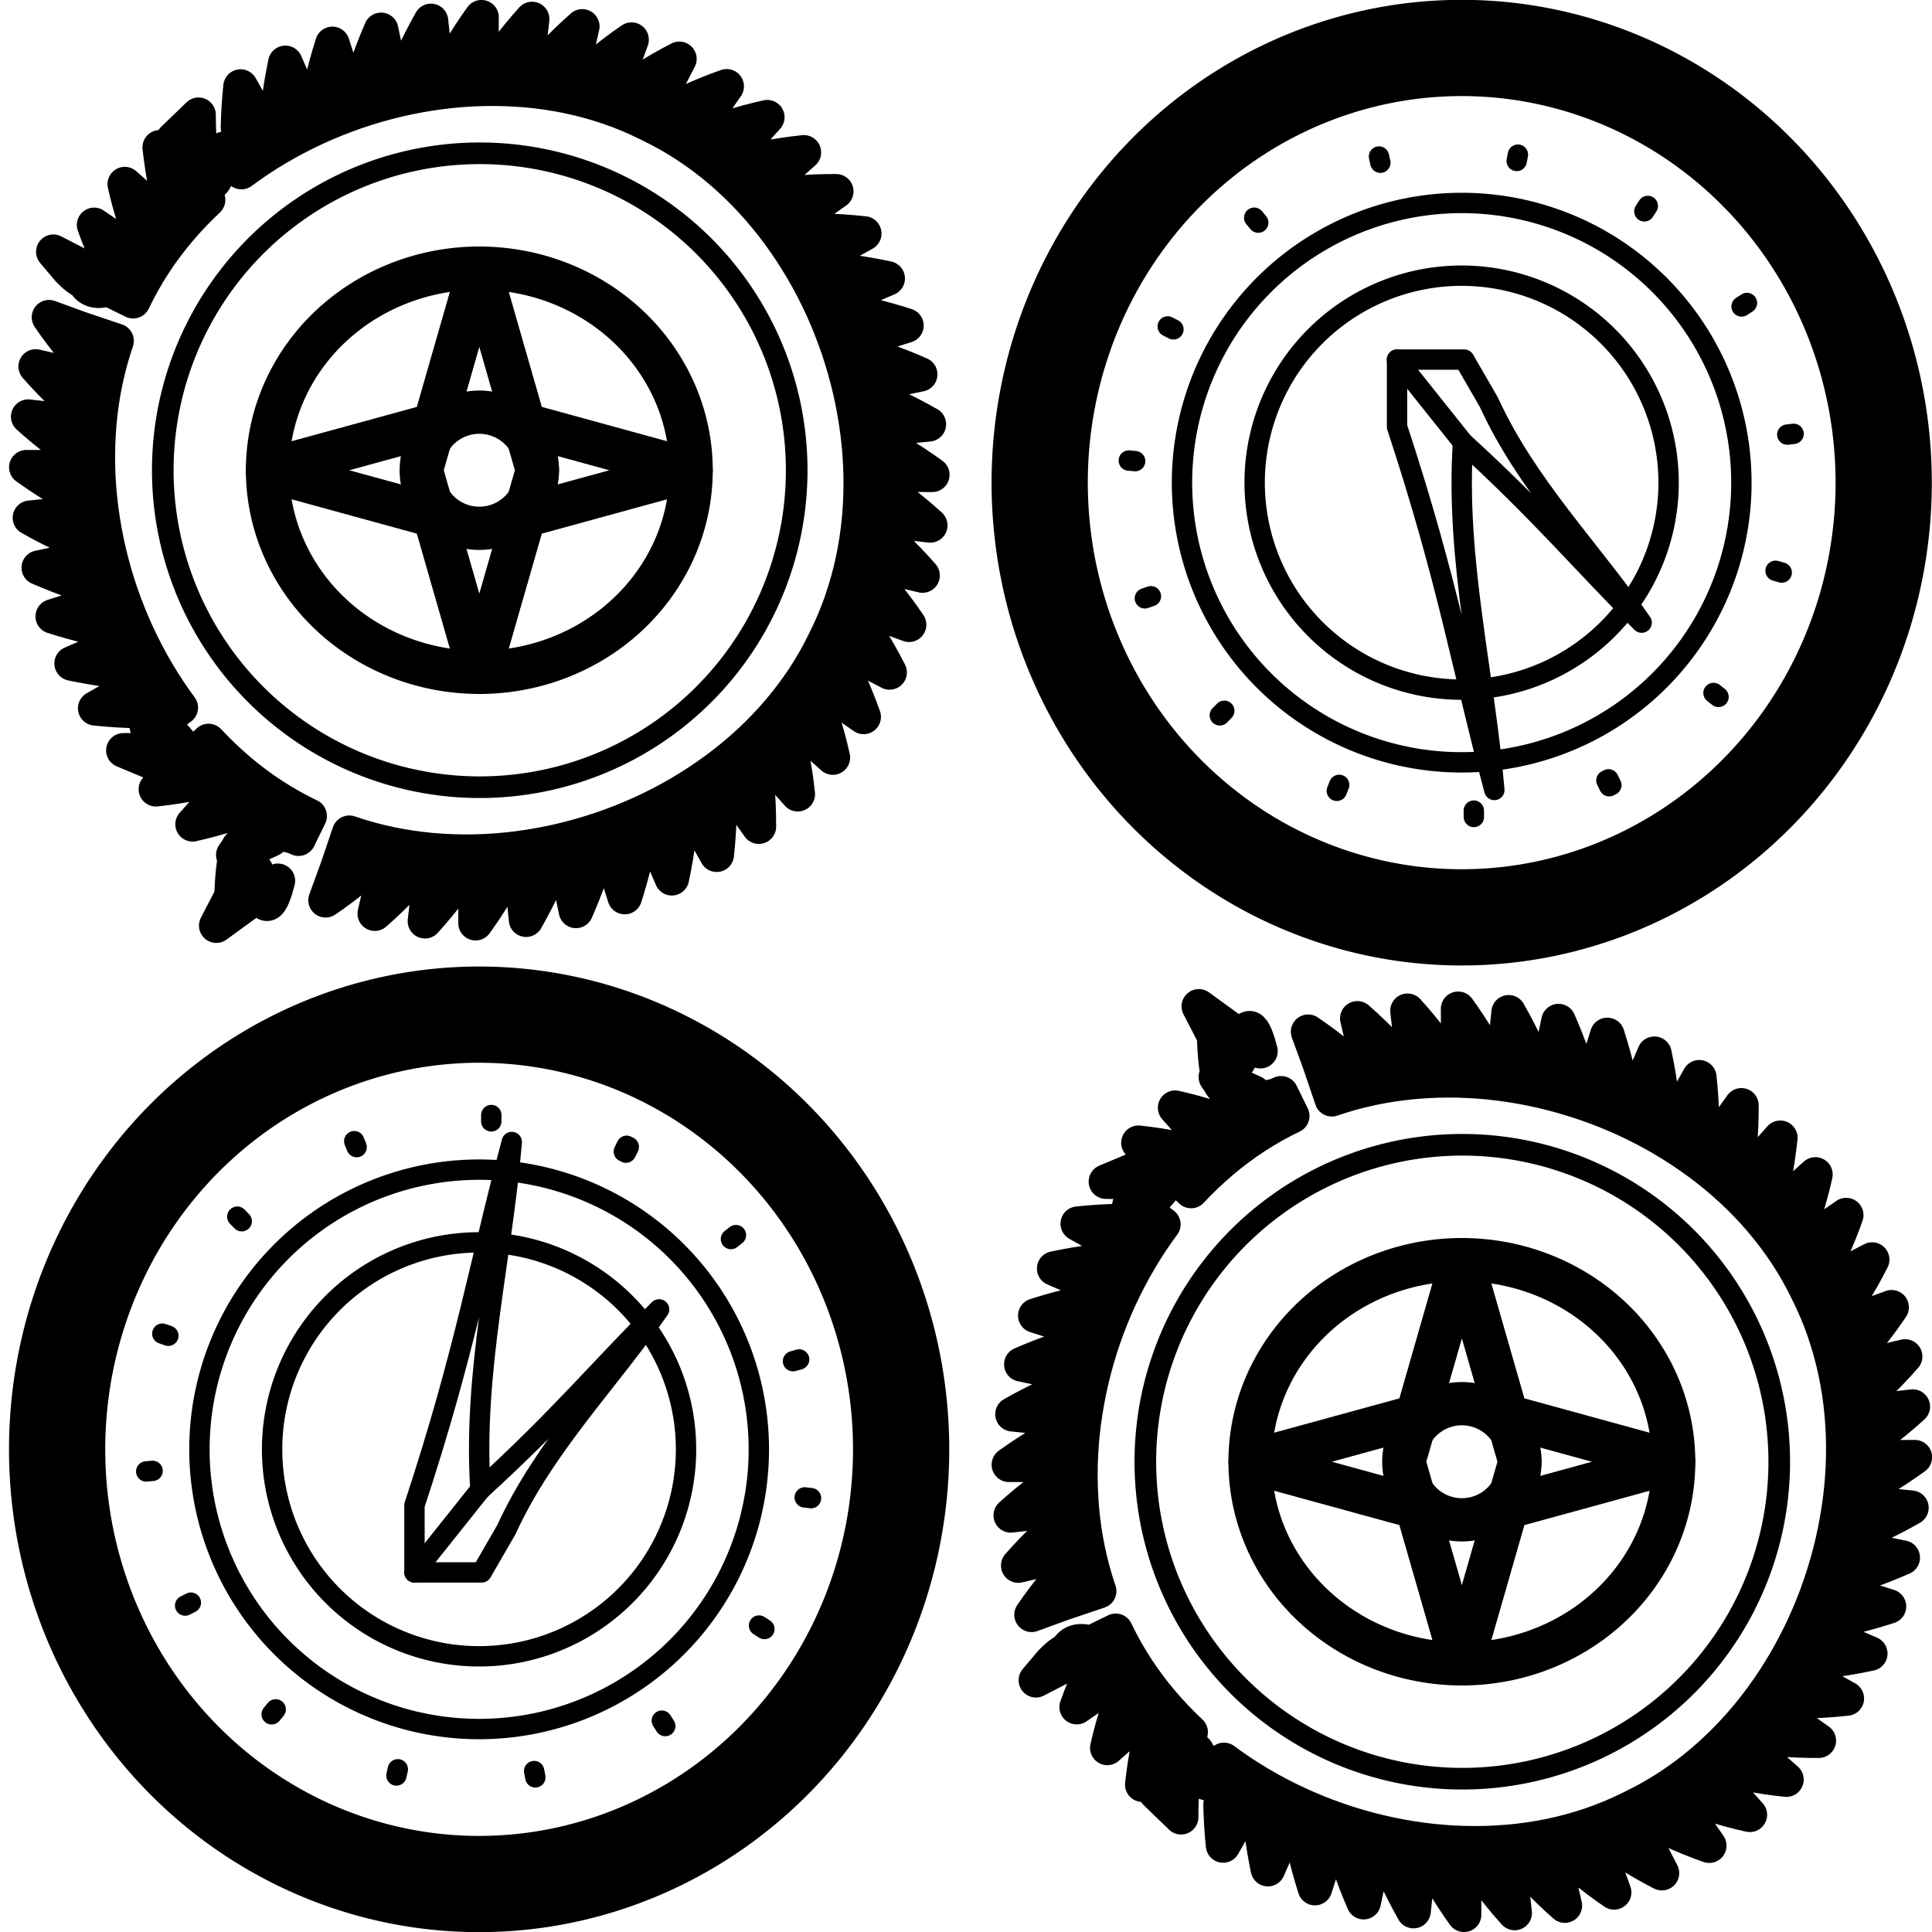
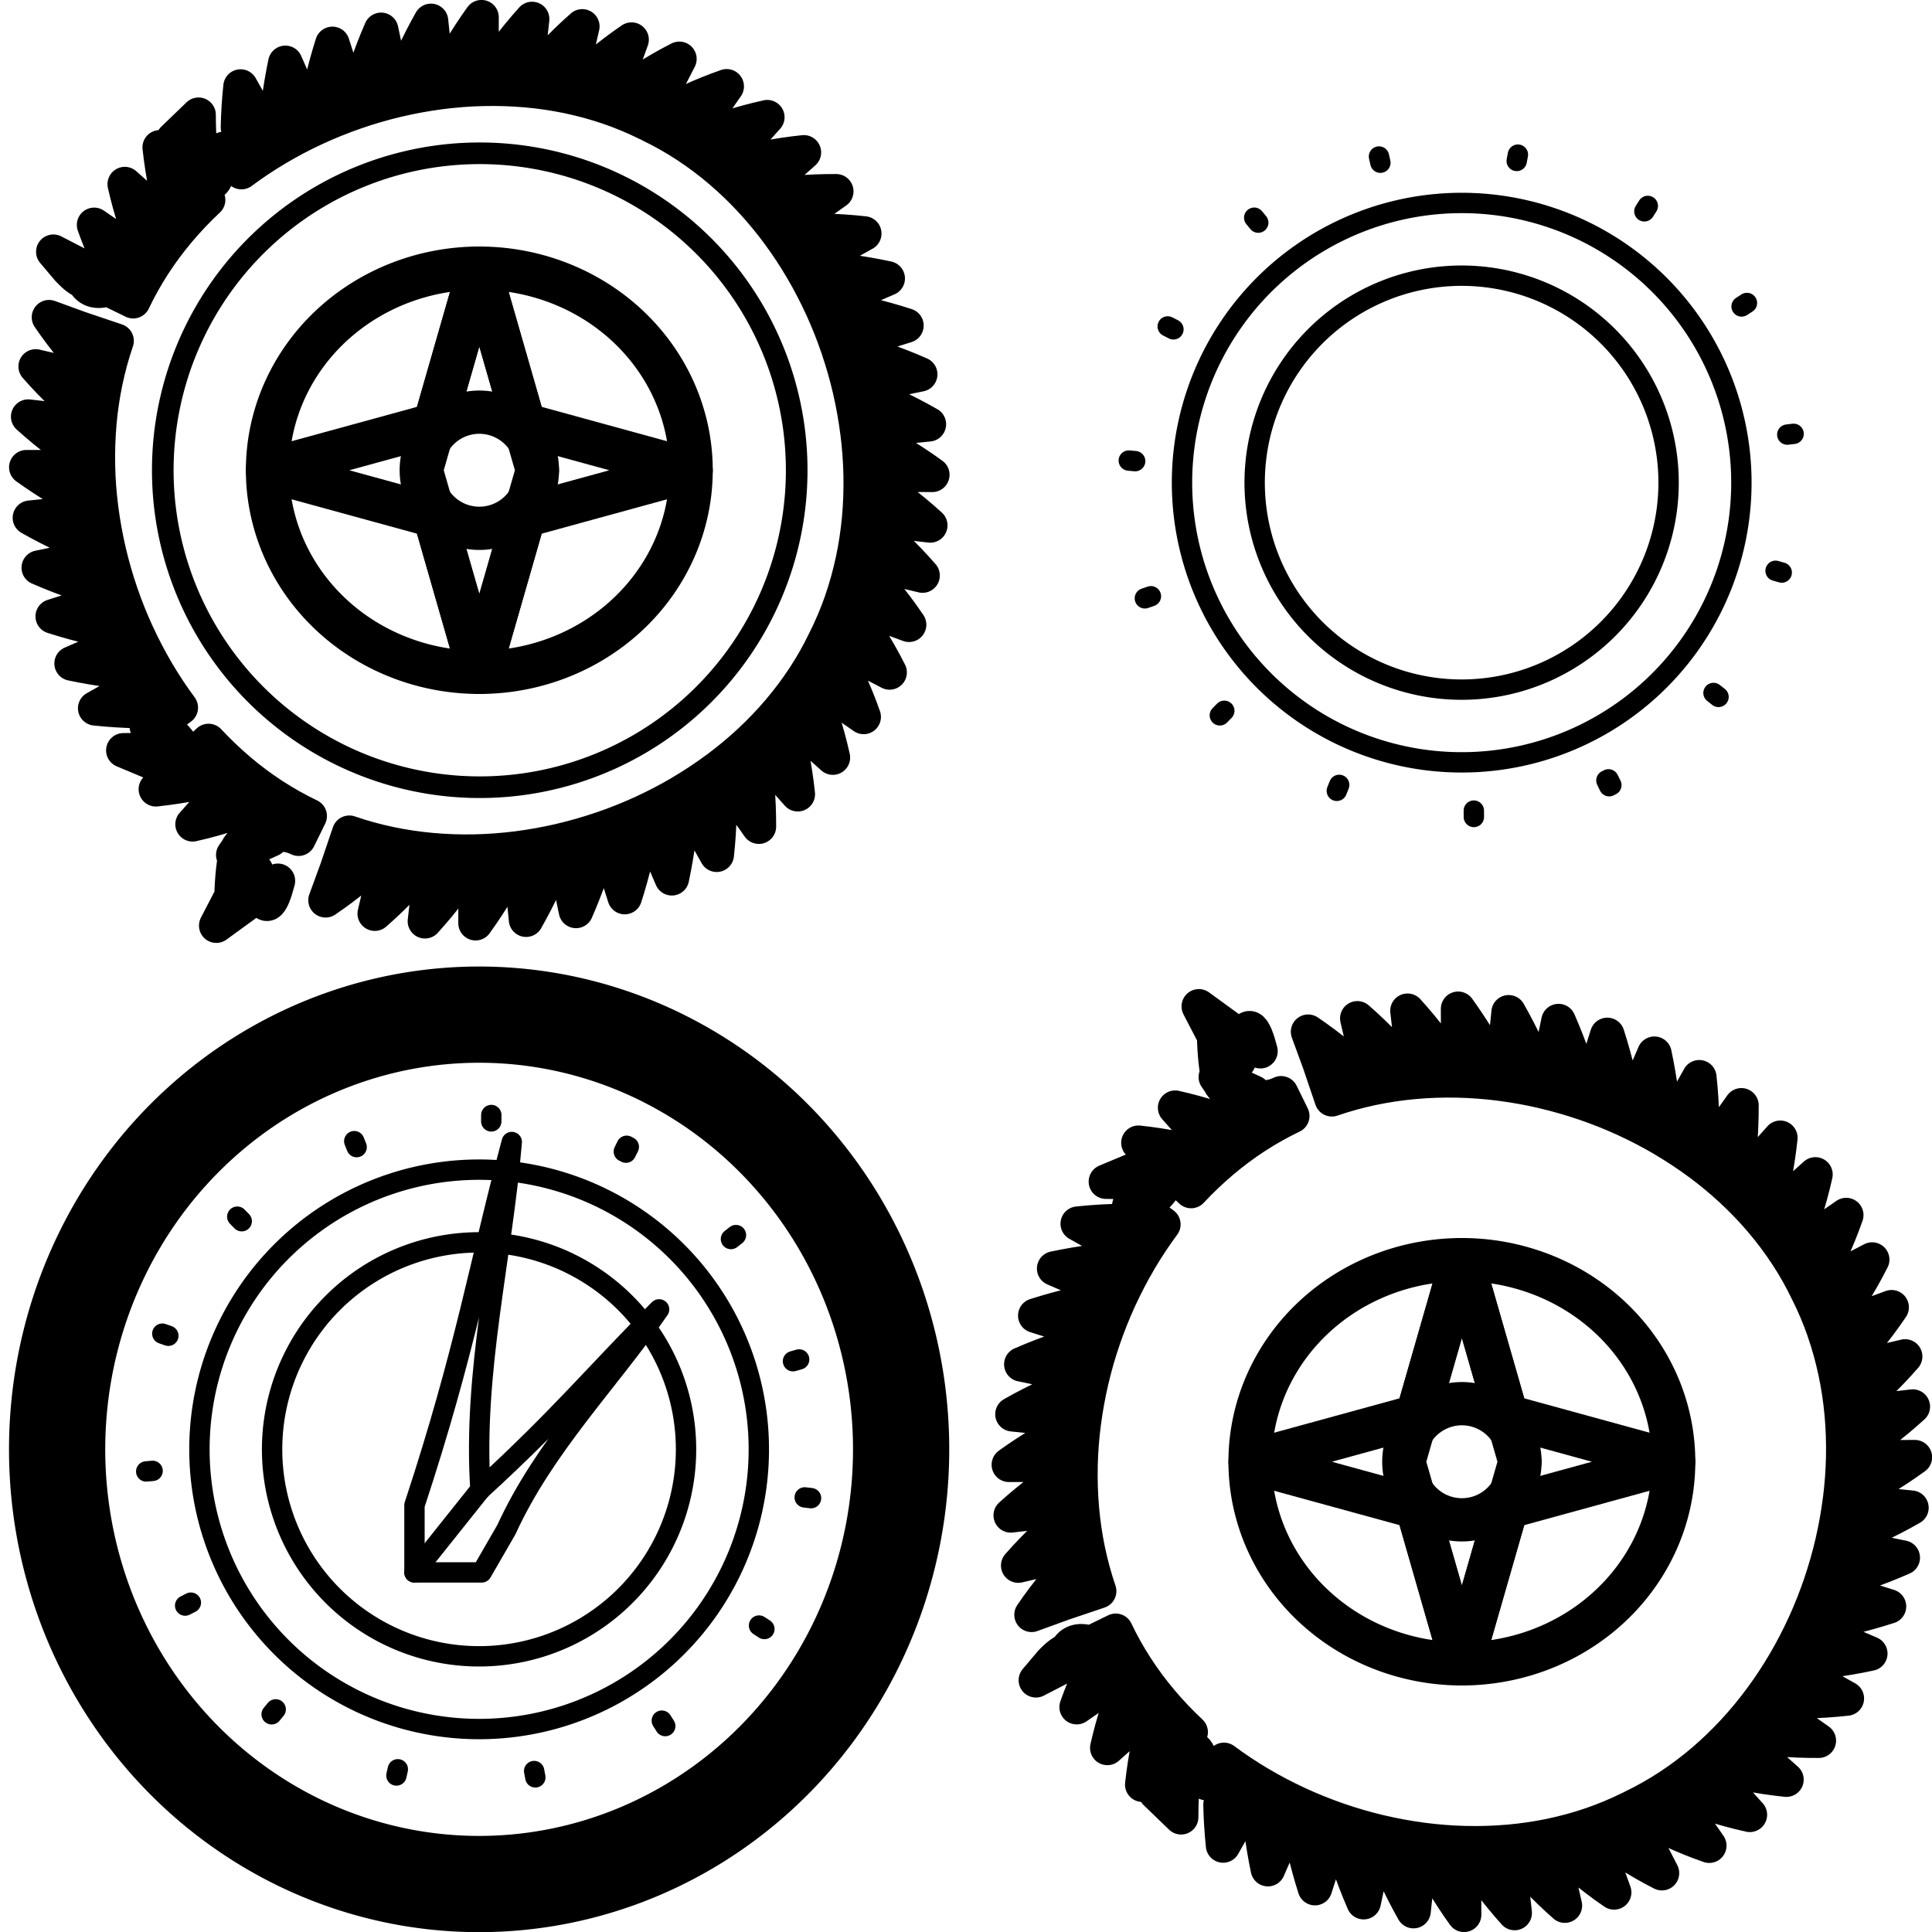
<svg xmlns="http://www.w3.org/2000/svg" version="1.1" viewBox="0 0 210 210" height="250" width="250">
  <g transform="matrix(1.777 0 0 1.777 -12.06 -11.131)" style="fill:none;stroke:#000">
    <path d="m51.235 11.547c-.796.277-1.569.59-2.315.938-.063.109-.169.19-.309.24-.002.001-.004.002-.006.002-.352.123-.876.039-1.362-.199l-.684 1.381c.769.37 1.51.791 2.221 1.257l1.299-1.962c.384-.553.77-1.106 1.156-1.658zm2.484 1.888c-.821.181-1.623.397-2.402.649-.075.099-.19.167-.334.199-.002 0-.004.001-.007.001-.362.078-.869-.071-1.317-.368l-.846 1.272c.71.467 1.39.979 2.038 1.532l1.522-1.785c.447-.501.895-1.002 1.344-1.501zm2.237 2.151c-.836.087-1.657.21-2.46.369-.087.09-.208.143-.355.158-.002 0-.004 0-.007.001-.369.034-.853-.174-1.261-.523l-.99 1.157c.647.553 1.263 1.147 1.845 1.775l1.719-1.599c.502-.447 1.005-.892 1.509-1.337zm1.98 2.382c-.842-.004-1.673.028-2.49.096-.096.08-.224.119-.371.117-.002-5.4e-5-.004-0-.007-0-.371-.008-.83-.27-1.195-.665l-1.118 1.036c.581.629 1.128 1.293 1.641 1.986l1.889-1.403c.55-.39 1.1-.778 1.651-1.166zm1.713 2.581c-.839-.092-1.671-.148-2.492-.169-.105.069-.236.095-.383.077-.002-3e-4-.004-6e-4-.007-9e-4-.369-.048-.798-.36-1.119-.794l-1.228.909c.511.694.987 1.417 1.425 2.165l2.033-1.199c.59-.33 1.18-.66 1.771-.988zm1.434 2.747c-.826-.178-1.649-.319-2.466-.426-.112.058-.245.07-.39.037-.002-.001-.004-.001-.007-.002-.363-.087-.758-.443-1.033-.91l-1.321.776c.438.749.838 1.521 1.2 2.313l2.15-.986c.622-.268 1.244-.536 1.867-.802zm1.144 2.882c-.804-.261-1.609-.485-2.412-.675-.117.046-.251.045-.392-.003-.002-.001-.004-.002-.006-.002-.353-.123-.711-.519-.936-1.014l-1.397.638c.36.792.682 1.604.963 2.429l2.241-.763c.646-.204 1.293-.407 1.94-.61zm.843 2.983c-.772-.341-1.55-.646-2.329-.915-.121.034-.254.019-.39-.043-.002-.001-.004-.002-.006-.003-.339-.158-.655-.588-.83-1.104l-1.456.493c.28.826.519 1.665.716 2.513l2.305-.532c.663-.138 1.327-.274 1.99-.41zm.531 3.053c-.731-.418-1.472-.801-2.219-1.148-.124.022-.255-.007-.383-.082-.002-.001-.004-.002-.006-.004-.32-.192-.591-.651-.713-1.181l-1.497.343c.195.848.348 1.705.457 2.565l2.342-.291c.672-.069 1.345-.136 2.017-.202zm.209 3.09c-.681-.493-1.375-.951-2.08-1.373-.125.009-.252-.034-.371-.121-.002-.001-.004-.003-.005-.004-.298-.223-.519-.706-.586-1.244l-1.521.187c.108.86.171 1.724.189 2.586l2.353-.042c.674.003 1.348.007 2.022.012zm-.125 3.095c-.621-.565-1.26-1.095-1.913-1.589-.125-.005-.246-.06-.355-.16-.002-.002-.003-.003-.005-.005-.271-.253-.439-.755-.448-1.295l-1.528.025c.016.862-.014 1.722-.091 2.575l2.338.216c.668.077 1.335.155 2.003.234zm-.469 3.068c-.552-.635-1.126-1.234-1.719-1.798-.123-.019-.237-.087-.334-.199-.002-.002-.003-.004-.004-.005-.241-.281-.351-.797-.301-1.333l-1.517-.143c-.079.853-.206 1.698-.382 2.531l2.296.483c.654.153 1.308.307 1.961.463zm-.825 3.009c-.473-.702-.973-1.368-1.496-1.998-.12-.033-.225-.115-.309-.237-.001-.002-.003-.004-.004-.006-.206-.308-.255-.833-.143-1.358l-1.49-.317c-.178.833-.405 1.653-.683 2.457l2.227.76c.633.232 1.265.465 1.897.699zm-1.191 2.917c0-1e-6 0-1e-6-1e-6-1e-6-.386-.766-.801-1.496-1.244-2.191-.116-.048-.211-.143-.278-.275-.001-.002-.002-.004-.003-.006-.167-.333-.15-.861.025-1.369l-1.445-.496c-.28.803-.611 1.588-.995 2.35l2.132 1.045c.604.313 1.206.627 1.809.942 1.7e-5 9e-6 3.3e-5 1.7e-5 5e-5 2.6e-5zm-1.587 2.721c-.278-.796-.593-1.568-.942-2.314-.109-.063-.191-.169-.241-.308-.001-.002-.002-.004-.002-.006-.123-.351-.041-.876.197-1.363l-1.383-.681c-.369.77-.788 1.512-1.253 2.223l1.965 1.296c.554.383 1.107.768 1.66 1.153zm-1.883 2.487c-.182-.821-.4-1.622-.654-2.401-.1-.075-.167-.19-.2-.334-0-.002-.001-.004-.001-.007-.078-.362.069-.869.365-1.317l-1.274-.844c-.466.711-.977 1.392-1.528 2.041l1.788 1.519c.502.446 1.003.893 1.504 1.342zm-2.147 2.241c-.089-.836-.213-1.657-.373-2.459-.09-.086-.144-.208-.159-.355 0 0-.001-.007-.001-.007-.035-.369.172-.854.521-1.262l-1.159-.988c-.552.648-1.144 1.265-1.771 1.848l1.602 1.716c.448.502.894 1.004 1.34 1.507zm-2.379 1.985c.002-.842-.031-1.673-.1-2.49-.08-.096-.119-.223-.118-.371l0-.007c.007-.371.269-.83.663-1.196l-1.038-1.116c-.628.582-1.291 1.131-1.983 1.644l1.407 1.887c.391.549.78 1.099 1.169 1.649zm-2.578 1.717c.091-.839.145-1.671.165-2.493-.069-.104-.095-.236-.078-.383l.001-.007c.047-.369.359-.799.792-1.121l-.911-1.227c-.693.512-1.416.989-2.163 1.429l1.202 2.031c.331.589.662 1.179.991 1.769zm-2.745 1.439c.176-.826.317-1.649.421-2.467-.058-.111-.07-.245-.037-.39.001-.002.001-.004.002-.007.086-.363.441-.759.909-1.034l-.778-1.32c-.748.439-1.52.841-2.311 1.204l.989 2.149c.27.621.538 1.243.806 1.865zm-2.88 1.149c.259-.804.482-1.609.67-2.413-.047-.117-.045-.251.003-.392.001-.002.002-.004.002-.006.123-.353.518-.712 1.012-.938l-.64-1.396c-.792.362-1.603.685-2.427.967l.767 2.24c.205.646.41 1.292.613 1.939zm-2.982.848c.339-.773.643-1.551.911-2.331-.034-.121-.019-.254.042-.39.001-.002.002-.004.003-.006.158-.339.587-.656 1.102-.832l-.496-1.455c-.825.281-1.664.522-2.512.72l.536 2.304c.139.663.276 1.326.413 1.989zm-3.052.537c.417-.732.798-1.473 1.144-2.221-.022-.124.007-.255.082-.383.001-.002.002-.004.004-.006.191-.321.65-.592 1.179-.715l-.345-1.496c-.848.197-1.704.351-2.564.462l.296 2.342c.07.672.138 1.345.206 2.017zm-3.09.214c.492-.682.948-1.377 1.369-2.083-.009-.125.033-.252.121-.371.001-.002.003-.004.004-.005.223-.298.705-.52 1.243-.588l-.189-1.52c-.86.109-1.724.174-2.585.193l.046 2.353c-.002.674-.005 1.348-.009 2.022zm-3.096-.119c.564-.622 1.093-1.262 1.586-1.916.005-.125.06-.246.16-.355.002-.002.003-.003.005-.005.253-.272.755-.44 1.294-.451l-.027-1.528c-.862.018-1.722-.011-2.575-.087l-.212 2.338c-.076.668-.152 1.336-.23 2.003zm-3.069-.464c.634-.553 1.232-1.128 1.795-1.722.019-.123.087-.237.198-.334.002-.002.004-.003.005-.004.281-.241.797-.352 1.332-.303l.14-1.518c-.853-.077-1.698-.203-2.532-.377l-.479 2.296c-.152.654-.305 1.308-.459 1.962zm-3.01-.819c.701-.475 1.366-.975 1.996-1.499.033-.12.115-.226.236-.309.002-.001.004-.003.006-.004.308-.207.832-.256 1.357-.145l.314-1.49c-.833-.176-1.654-.402-2.458-.679l-.756 2.228c-.231.633-.462 1.266-.695 1.898zm-2.919-1.186c1e-6 0 2e-6-1e-6 3e-6-1e-6.765-.387 1.494-.804 2.189-1.248.048-.116.142-.211.274-.279.002-.001.004-.002.006-.003.333-.168.861-.152 1.369.022l.494-1.446c-.803-.278-1.589-.608-2.352-.991l-1.041 2.134c-.312.604-.625 1.208-.939 1.811-1.7e-5 3.3e-5-3.4e-5 6.6e-5-5.1e-5 9.9e-5zm-2.724-1.583c.795-.28 1.567-.595 2.312-.947.062-.109.168-.191.308-.242.002-.001.004-.002.006-.002.351-.124.876-.042 1.363.194l.679-1.384c-.771-.368-1.513-.786-2.226-1.249l-1.292 1.967c-.382.555-.766 1.109-1.15 1.662zm-2.49-1.879c.82-.184 1.621-.403 2.399-.658.075-.1.19-.168.334-.2.002-0.0.004-.001.007-.001.362-.079.869.068 1.318.363l.841-1.275c-.712-.465-1.393-.975-2.044-1.524l-1.516 1.79c-.445.503-.892 1.005-1.339 1.506zm-2.245-2.143c.836-.09 1.657-.216 2.459-.377.086-.09.208-.144.355-.159.002-0.0.004-0.0.007-.001.369-.035.854.171 1.263.518l.986-1.16c-.649-.551-1.267-1.142-1.851-1.768l-1.714 1.605c-.501.448-1.002.896-1.505 1.343zm-1.989-2.375c.842.001 1.673-.034 2.49-.105.096-.08.223-.12.371-.119.002 4.6e-5.004 9.2e-5.007 0.0.371.006.831.267 1.198.661l1.114-1.04c-.583-.627-1.133-1.289-1.647-1.98l-1.885 1.41c-.548.392-1.097.782-1.647 1.172zm-1.722-2.575c.839.089 1.671.142 2.493.16.104-.069.235-.095.383-.078.002 0.0.004.001.007.001.369.047.799.357 1.122.79l1.225-.913c-.513-.692-.992-1.414-1.433-2.16l-2.029 1.206c-.588.332-1.177.664-1.767.994zm-1.443-2.742c.827.175 1.65.314 2.468.417.111-.058.245-.071.39-.038.002.001.004.001.007.002.364.085.76.44 1.036.907l1.319-.781c-.44-.747-.843-1.518-1.208-2.309l-2.147.993c-.621.271-1.242.54-1.864.809zm-1.154-2.878c.805.258 1.61.48 2.414.666.117-.047.251-.045.392.002.002.001.004.002.006.002.354.122.713.516.94 1.01l1.395-.642c-.363-.791-.688-1.601-.972-2.425l-2.238.771c-.646.206-1.292.412-1.938.616zm-.854-2.981c.773.338 1.552.64 2.333.907.121-.035.254-.02.39.042.002.001.004.002.006.003.339.157.657.586.833 1.101l1.454-.498c-.283-.825-.525-1.663-.724-2.51l-2.303.54c-.663.14-1.326.279-1.989.417zm-.542-3.051c.733.416 1.475.796 2.223 1.14.124-.022.255.006.383.081.002.001.004.002.006.004.321.191.593.648.717 1.178l1.496-.348c-.198-.848-.354-1.704-.466-2.564l-2.341.3c-.672.071-1.344.141-2.017.209zm-.22-3.09c.683.491 1.379.946 2.085 1.365.125-.009.252.033.372.12.002.001.004.003.005.004.299.222.522.704.59 1.242l1.52-.192c-.111-.86-.177-1.723-.198-2.585l-2.353.05c-.674-.001-1.348-.002-2.022-.005zm.114-3.096c.623.563 1.264 1.091 1.919 1.583.125.004.246.059.356.159.002.002.003.003.005.005.272.252.442.754.453 1.294l1.528-.03c-.019-.862.008-1.722.082-2.575l-2.338-.208c-.668-.074-1.336-.15-2.004-.227zm.458-3.07c.554.633 1.13 1.23 1.725 1.792.123.018.237.087.335.198.002.002.003.003.004.005.242.281.354.796.305 1.332l1.518.138c.076-.853.2-1.699.373-2.533l-2.297-.475c-.655-.151-1.309-.303-1.963-.456zm.814-3.011c.476.7.978 1.364 1.503 1.993.12.033.226.114.309.236.001.002.003.004.004.006.207.307.258.832.148 1.357l1.491.311c.175-.834.399-1.655.674-2.459l-2.23-.752c-.633-.229-1.266-.46-1.899-.692zm1.181-2.921c1e-6 1e-6 1e-6 2e-6 1e-6 3e-6.388.764.807 1.493 1.252 2.186.116.048.211.142.279.274.001.002.002.004.003.006.168.332.153.861-.02 1.369l1.447.491c.277-.804.605-1.59.987-2.353l-2.135-1.038c-.605-.311-1.209-.622-1.812-.936-5e-5-2.5e-5-9.9e-5-5e-5-0-7.5e-5zm1.578-2.727c.281.795.598 1.566.951 2.31.109.062.191.168.242.308.001.002.002.004.002.006.125.351.044.876-.192 1.363l1.385.677c.366-.771.783-1.514 1.245-2.228l-1.969-1.289c-.555-.381-1.11-.764-1.664-1.147zm1.875-2.494c.185.82.406 1.621.662 2.398.1.075.168.189.201.333 0.0.002.001.004.001.007.08.362-.066.869-.361 1.319l1.277.839c.463-.713.972-1.395 1.521-2.046l-1.793-1.513c-.504-.445-1.006-.89-1.508-1.336zm2.139-2.249c.092.836.219 1.656.382 2.458.09.086.144.208.16.354 0.0.002 0.0.004.001.007.036.369-.169.854-.516 1.264l1.162.984c.55-.65 1.14-1.269 1.765-1.854l-1.608-1.711c-.449-.5-.898-1.001-1.345-1.502zm2.372-1.993c.001.842.037 1.673.109 2.49.08.096.12.223.119.371-4.2e-5.002-8.4e-5.004-0.0.007-.006.371-.266.831-.659 1.199l1.042 1.113c.626-.584 1.287-1.135 1.977-1.651l-1.413-1.882c-.393-.548-.784-1.096-1.175-1.645zm2.572-1.726c-.088.839-.14 1.671-.156 2.493.07.104.096.235.079.383-0.0.002-.001.004-.001.007-.046.37-.356.8-.788 1.123l.915 1.223c.691-.515 1.412-.994 2.158-1.437l-1.21-2.027c-.333-.588-.666-1.176-.997-1.765zm2.74-1.448c-.173.827-.311 1.651-.413 2.468.059.111.071.245.039.39-.001.002-.001.004-.002.007-.085.364-.439.761-.905 1.038l.783 1.317c.746-.441 1.517-.846 2.307-1.212l-.997-2.145c-.272-.62-.542-1.241-.812-1.863zm2.876-1.159c-.256.805-.477 1.611-.662 2.415.047.117.046.251-.001.392-.001.002-.002.004-.002.006-.121.354-.515.713-1.009.942l.645 1.394c.79-.365 1.6-.69 2.424-.976l-.775-2.237c-.208-.645-.414-1.291-.62-1.937zm2.979-.859c-.337.774-.638 1.553-.903 2.334.035.121.02.254-.041.39-.001.002-.002.004-.003.006-.157.34-.585.658-1.099.835l.501 1.453c.824-.284 1.662-.528 2.509-.729l-.544-2.302c-.141-.662-.281-1.325-.42-1.988zm3.05-.548c-.414.733-.793 1.476-1.136 2.225.022.124-.006.255-.08.383-.001.002-.002.004-.004.006-.19.321-.647.595-1.177.719l.351 1.495c.847-.2 1.703-.357 2.563-.471l-.304-2.341c-.072-.672-.143-1.344-.213-2.016zm3.089-.225c-.49.683-.943 1.38-1.362 2.087.009.125-.032.252-.119.372-.001.002-.003.004-.004.005-.222.299-.704.523-1.241.592l.195 1.52c.86-.112 1.723-.18 2.585-.202l-.055-2.353c-.001-.674-0-1.348.002-2.022zm3.096.108c-.562.624-1.088 1.266-1.579 1.922-.004.125-.059.246-.158.356-.002.002-.003.003-.005.005-.252.273-.753.443-1.293.455l.033 1.528c.862-.021 1.722.005 2.575.078l.204-2.339c.073-.668.148-1.336.223-2.004zm3.071.453c-.632.555-1.228 1.132-1.789 1.728-.018.123-.086.238-.197.335-.002.001-.003.003-.005.004-.28.242-.796.355-1.331.308l-.135 1.518c.853.074 1.699.197 2.533.368l.471-2.298c.15-.655.3-1.309.452-1.964zm3.013.809c-.699.477-1.363.98-1.99 1.506-.033.12-.114.226-.235.31-.002.001-.004.003-.006.004-.307.208-.832.259-1.357.15l-.309 1.491c.834.173 1.656.396 2.46.67l.748-2.231c.228-.634.458-1.267.689-1.9zm2.923 1.176c-.764.39-1.492.809-2.184 1.256-.048.116-.142.211-.273.28-.002.001-.004.002-.006.003-.332.169-.861.155-1.369-.018l-.488 1.447c.804.276 1.591.603 2.355.983l1.034-2.137c.31-.605.62-1.21.933-1.814z" style="fill:none;paint-order:normal;stroke-linecap:round;stroke-linejoin:round;stroke-width:2.117;stroke:#000" />
    <path d="m41.853 23.949a12.956 12.362 0 015.874 16.543 12.956 12.362 0 01-17.328 5.634 12.956 12.362 0 01-5.935-16.523 12.956 12.362 0 0117.307-5.692" style="fill:none;stroke-linecap:round;stroke-linejoin:round;stroke-width:2.646;stroke:#000" />
    <path d="m37.682 31.844a3.552 3.552 0 011.611 4.754 3.552 3.552 0 01-4.751 1.619 3.552 3.552 0 01-1.627-4.748 3.552 3.552 0 014.745-1.636" style="fill:none;stroke-linecap:round;stroke-linejoin:round;stroke-width:2.646;stroke:#000" />
    <path d="m32.554 35.028 3.552-12.362 3.552 12.362-3.552 12.362-3.552-12.362" style="fill:none;stroke-linejoin:round;stroke-width:2.646;stroke:#000" />
    <path d="m36.106 22.667-2.748 9.563-10.208 2.799 10.208 2.799 2.748 9.563 2.748-9.563 10.208-2.799-10.208-2.799z" style="fill:none;stroke-linejoin:round;stroke-width:2.646;stroke:#000" />
    <path d="m44.732 17.653a19.387 19.387 0 018.79 25.945 19.387 19.387 0 01-25.93 8.836 19.387 19.387 0 01-8.881-25.914 19.387 19.387 0 0125.899-8.927" style="fill:none;stroke-linecap:round;stroke-linejoin:round;stroke-width:1.323;stroke:#000" />
  </g>
  <g transform="matrix(2.092 0 0 2.092 -196.29 83.363)" style="fill:none;stroke:#000">
    <path d="m128.45 15.215a21.926 22.585 0 019.941 30.225 21.926 22.585 0 01-29.325 10.293 21.926 22.585 0 01-10.044-30.189 21.926 22.585 0 0129.29-10.4" style="fill:none;stroke-linecap:round;stroke-linejoin:round;stroke-width:5;stroke:#000" />
    <path d="m126.5 19.741-.149.3m5.717 4.283-.261.205m3.545 6.256-.321.092m.938 7.115-.329-.039m-2.095 6.839-.279-.181m-4.872 5.223-.179-.281m-6.571 2.946-.062-.328m-7.156.231.073-.323m-6.556-2.857.211-.256m-4.705-5.393.297-.152m-2.32-6.817.332-.03m.504-7.129.314.109m3.581-6.188.232.237m5.846-4.16.124.31m6.997-1.668-.002.332m7.035 1.266-.147.302" style="fill:none;stroke-linecap:round;stroke-linejoin:round;stroke-width:1.058;stroke:#000" />
    <path d="m120.42 19.488c-1.685 6.29-2.388 10.779-5.056 18.87v3.492h3.492l1.284-2.224c1.968-4.301 5.289-7.63 7.934-11.443-3.167 3.167-5.207 5.647-9.282 9.368-.405-6.116 1.127-12.038 1.627-18.063z" style="fill:none;stroke-linecap:round;stroke-linejoin:round;stroke-width:1.058;stroke:#000" />
    <path d="m118.79 37.551-3.429 4.299" style="fill:none;stroke-linecap:round;stroke-linejoin:round;stroke-width:1.058;stroke:#000" />
    <path d="m125.17 22.432a14.532 14.532 0 016.589 19.448 14.532 14.532 0 01-19.436 6.623 14.532 14.532 0 01-6.657-19.425 14.532 14.532 0 0119.413-6.691" style="fill:none;stroke-linecap:round;stroke-linejoin:round;stroke-width:1.058;stroke:#000" />
    <path d="m123.49 25.819a10.753 10.753 0 014.876 14.391 10.753 10.753 0 01-14.382 4.901 10.753 10.753 0 01-4.926-14.374 10.753 10.753 0 0114.365-4.952" style="fill:none;stroke-linecap:round;stroke-linejoin:round;stroke-width:1.058;stroke:#000" />
  </g>
  <g transform="matrix(1 0 0 -1 106.8 210)">
    <g transform="matrix(1.777 0 0 1.777 -12.06 -11.131)" style="fill:none;stroke:#000">
      <path d="m51.235 11.547c-.796.277-1.569.59-2.315.938-.063.109-.169.19-.309.24-.002.001-.004.002-.006.002-.352.123-.876.039-1.362-.199l-.684 1.381c.769.37 1.51.791 2.221 1.257l1.299-1.962c.384-.553.77-1.106 1.156-1.658zm2.484 1.888c-.821.181-1.623.397-2.402.649-.075.099-.19.167-.334.199-.002 0-.004.001-.007.001-.362.078-.869-.071-1.317-.368l-.846 1.272c.71.467 1.39.979 2.038 1.532l1.522-1.785c.447-.501.895-1.002 1.344-1.501zm2.237 2.151c-.836.087-1.657.21-2.46.369-.087.09-.208.143-.355.158-.002 0-.004 0-.007.001-.369.034-.853-.174-1.261-.523l-.99 1.157c.647.553 1.263 1.147 1.845 1.775l1.719-1.599c.502-.447 1.005-.892 1.509-1.337zm1.98 2.382c-.842-.004-1.673.028-2.49.096-.096.08-.224.119-.371.117-.002-5.4e-5-.004-0-.007-0-.371-.008-.83-.27-1.195-.665l-1.118 1.036c.581.629 1.128 1.293 1.641 1.986l1.889-1.403c.55-.39 1.1-.778 1.651-1.166zm1.713 2.581c-.839-.092-1.671-.148-2.492-.169-.105.069-.236.095-.383.077-.002-3e-4-.004-6e-4-.007-9e-4-.369-.048-.798-.36-1.119-.794l-1.228.909c.511.694.987 1.417 1.425 2.165l2.033-1.199c.59-.33 1.18-.66 1.771-.988zm1.434 2.747c-.826-.178-1.649-.319-2.466-.426-.112.058-.245.07-.39.037-.002-.001-.004-.001-.007-.002-.363-.087-.758-.443-1.033-.91l-1.321.776c.438.749.838 1.521 1.2 2.313l2.15-.986c.622-.268 1.244-.536 1.867-.802zm1.144 2.882c-.804-.261-1.609-.485-2.412-.675-.117.046-.251.045-.392-.003-.002-.001-.004-.002-.006-.002-.353-.123-.711-.519-.936-1.014l-1.397.638c.36.792.682 1.604.963 2.429l2.241-.763c.646-.204 1.293-.407 1.94-.61zm.843 2.983c-.772-.341-1.55-.646-2.329-.915-.121.034-.254.019-.39-.043-.002-.001-.004-.002-.006-.003-.339-.158-.655-.588-.83-1.104l-1.456.493c.28.826.519 1.665.716 2.513l2.305-.532c.663-.138 1.327-.274 1.99-.41zm.531 3.053c-.731-.418-1.472-.801-2.219-1.148-.124.022-.255-.007-.383-.082-.002-.001-.004-.002-.006-.004-.32-.192-.591-.651-.713-1.181l-1.497.343c.195.848.348 1.705.457 2.565l2.342-.291c.672-.069 1.345-.136 2.017-.202zm.209 3.09c-.681-.493-1.375-.951-2.08-1.373-.125.009-.252-.034-.371-.121-.002-.001-.004-.003-.005-.004-.298-.223-.519-.706-.586-1.244l-1.521.187c.108.86.171 1.724.189 2.586l2.353-.042c.674.003 1.348.007 2.022.012zm-.125 3.095c-.621-.565-1.26-1.095-1.913-1.589-.125-.005-.246-.06-.355-.16-.002-.002-.003-.003-.005-.005-.271-.253-.439-.755-.448-1.295l-1.528.025c.016.862-.014 1.722-.091 2.575l2.338.216c.668.077 1.335.155 2.003.234zm-.469 3.068c-.552-.635-1.126-1.234-1.719-1.798-.123-.019-.237-.087-.334-.199-.002-.002-.003-.004-.004-.005-.241-.281-.351-.797-.301-1.333l-1.517-.143c-.079.853-.206 1.698-.382 2.531l2.296.483c.654.153 1.308.307 1.961.463zm-.825 3.009c-.473-.702-.973-1.368-1.496-1.998-.12-.033-.225-.115-.309-.237-.001-.002-.003-.004-.004-.006-.206-.308-.255-.833-.143-1.358l-1.49-.317c-.178.833-.405 1.653-.683 2.457l2.227.76c.633.232 1.265.465 1.897.699zm-1.191 2.917c0-1e-6 0-1e-6-1e-6-1e-6-.386-.766-.801-1.496-1.244-2.191-.116-.048-.211-.143-.278-.275-.001-.002-.002-.004-.003-.006-.167-.333-.15-.861.025-1.369l-1.445-.496c-.28.803-.611 1.588-.995 2.35l2.132 1.045c.604.313 1.206.627 1.809.942 1.7e-5 9e-6 3.3e-5 1.7e-5 5e-5 2.6e-5zm-1.587 2.721c-.278-.796-.593-1.568-.942-2.314-.109-.063-.191-.169-.241-.308-.001-.002-.002-.004-.002-.006-.123-.351-.041-.876.197-1.363l-1.383-.681c-.369.77-.788 1.512-1.253 2.223l1.965 1.296c.554.383 1.107.768 1.66 1.153zm-1.883 2.487c-.182-.821-.4-1.622-.654-2.401-.1-.075-.167-.19-.2-.334-0-.002-.001-.004-.001-.007-.078-.362.069-.869.365-1.317l-1.274-.844c-.466.711-.977 1.392-1.528 2.041l1.788 1.519c.502.446 1.003.893 1.504 1.342zm-2.147 2.241c-.089-.836-.213-1.657-.373-2.459-.09-.086-.144-.208-.159-.355 0 0-.001-.007-.001-.007-.035-.369.172-.854.521-1.262l-1.159-.988c-.552.648-1.144 1.265-1.771 1.848l1.602 1.716c.448.502.894 1.004 1.34 1.507zm-2.379 1.985c.002-.842-.031-1.673-.1-2.49-.08-.096-.119-.223-.118-.371l0-.007c.007-.371.269-.83.663-1.196l-1.038-1.116c-.628.582-1.291 1.131-1.983 1.644l1.407 1.887c.391.549.78 1.099 1.169 1.649zm-2.578 1.717c.091-.839.145-1.671.165-2.493-.069-.104-.095-.236-.078-.383l.001-.007c.047-.369.359-.799.792-1.121l-.911-1.227c-.693.512-1.416.989-2.163 1.429l1.202 2.031c.331.589.662 1.179.991 1.769zm-2.745 1.439c.176-.826.317-1.649.421-2.467-.058-.111-.07-.245-.037-.39.001-.002.001-.004.002-.007.086-.363.441-.759.909-1.034l-.778-1.32c-.748.439-1.52.841-2.311 1.204l.989 2.149c.27.621.538 1.243.806 1.865zm-2.88 1.149c.259-.804.482-1.609.67-2.413-.047-.117-.045-.251.003-.392.001-.002.002-.004.002-.006.123-.353.518-.712 1.012-.938l-.64-1.396c-.792.362-1.603.685-2.427.967l.767 2.24c.205.646.41 1.292.613 1.939zm-2.982.848c.339-.773.643-1.551.911-2.331-.034-.121-.019-.254.042-.39.001-.002.002-.004.003-.006.158-.339.587-.656 1.102-.832l-.496-1.455c-.825.281-1.664.522-2.512.72l.536 2.304c.139.663.276 1.326.413 1.989zm-3.052.537c.417-.732.798-1.473 1.144-2.221-.022-.124.007-.255.082-.383.001-.002.002-.004.004-.006.191-.321.65-.592 1.179-.715l-.345-1.496c-.848.197-1.704.351-2.564.462l.296 2.342c.07.672.138 1.345.206 2.017zm-3.09.214c.492-.682.948-1.377 1.369-2.083-.009-.125.033-.252.121-.371.001-.002.003-.004.004-.005.223-.298.705-.52 1.243-.588l-.189-1.52c-.86.109-1.724.174-2.585.193l.046 2.353c-.002.674-.005 1.348-.009 2.022zm-3.096-.119c.564-.622 1.093-1.262 1.586-1.916.005-.125.06-.246.16-.355.002-.002.003-.003.005-.005.253-.272.755-.44 1.294-.451l-.027-1.528c-.862.018-1.722-.011-2.575-.087l-.212 2.338c-.076.668-.152 1.336-.23 2.003zm-3.069-.464c.634-.553 1.232-1.128 1.795-1.722.019-.123.087-.237.198-.334.002-.002.004-.003.005-.004.281-.241.797-.352 1.332-.303l.14-1.518c-.853-.077-1.698-.203-2.532-.377l-.479 2.296c-.152.654-.305 1.308-.459 1.962zm-3.01-.819c.701-.475 1.366-.975 1.996-1.499.033-.12.115-.226.236-.309.002-.001.004-.003.006-.004.308-.207.832-.256 1.357-.145l.314-1.49c-.833-.176-1.654-.402-2.458-.679l-.756 2.228c-.231.633-.462 1.266-.695 1.898zm-2.919-1.186c1e-6 0 2e-6-1e-6 3e-6-1e-6.765-.387 1.494-.804 2.189-1.248.048-.116.142-.211.274-.279.002-.001.004-.002.006-.003.333-.168.861-.152 1.369.022l.494-1.446c-.803-.278-1.589-.608-2.352-.991l-1.041 2.134c-.312.604-.625 1.208-.939 1.811-1.7e-5 3.3e-5-3.4e-5 6.6e-5-5.1e-5 9.9e-5zm-2.724-1.583c.795-.28 1.567-.595 2.312-.947.062-.109.168-.191.308-.242.002-.001.004-.002.006-.002.351-.124.876-.042 1.363.194l.679-1.384c-.771-.368-1.513-.786-2.226-1.249l-1.292 1.967c-.382.555-.766 1.109-1.15 1.662zm-2.49-1.879c.82-.184 1.621-.403 2.399-.658.075-.1.19-.168.334-.2.002-0.0.004-.001.007-.001.362-.079.869.068 1.318.363l.841-1.275c-.712-.465-1.393-.975-2.044-1.524l-1.516 1.79c-.445.503-.892 1.005-1.339 1.506zm-2.245-2.143c.836-.09 1.657-.216 2.459-.377.086-.09.208-.144.355-.159.002-0.0.004-0.0.007-.001.369-.035.854.171 1.263.518l.986-1.16c-.649-.551-1.267-1.142-1.851-1.768l-1.714 1.605c-.501.448-1.002.896-1.505 1.343zm-1.989-2.375c.842.001 1.673-.034 2.49-.105.096-.08.223-.12.371-.119.002 4.6e-5.004 9.2e-5.007 0.0.371.006.831.267 1.198.661l1.114-1.04c-.583-.627-1.133-1.289-1.647-1.98l-1.885 1.41c-.548.392-1.097.782-1.647 1.172zm-1.722-2.575c.839.089 1.671.142 2.493.16.104-.069.235-.095.383-.078.002 0.0.004.001.007.001.369.047.799.357 1.122.79l1.225-.913c-.513-.692-.992-1.414-1.433-2.16l-2.029 1.206c-.588.332-1.177.664-1.767.994zm-1.443-2.742c.827.175 1.65.314 2.468.417.111-.058.245-.071.39-.038.002.001.004.001.007.002.364.085.76.44 1.036.907l1.319-.781c-.44-.747-.843-1.518-1.208-2.309l-2.147.993c-.621.271-1.242.54-1.864.809zm-1.154-2.878c.805.258 1.61.48 2.414.666.117-.047.251-.045.392.002.002.001.004.002.006.002.354.122.713.516.94 1.01l1.395-.642c-.363-.791-.688-1.601-.972-2.425l-2.238.771c-.646.206-1.292.412-1.938.616zm-.854-2.981c.773.338 1.552.64 2.333.907.121-.035.254-.02.39.042.002.001.004.002.006.003.339.157.657.586.833 1.101l1.454-.498c-.283-.825-.525-1.663-.724-2.51l-2.303.54c-.663.14-1.326.279-1.989.417zm-.542-3.051c.733.416 1.475.796 2.223 1.14.124-.022.255.006.383.081.002.001.004.002.006.004.321.191.593.648.717 1.178l1.496-.348c-.198-.848-.354-1.704-.466-2.564l-2.341.3c-.672.071-1.344.141-2.017.209zm-.22-3.09c.683.491 1.379.946 2.085 1.365.125-.009.252.033.372.12.002.001.004.003.005.004.299.222.522.704.59 1.242l1.52-.192c-.111-.86-.177-1.723-.198-2.585l-2.353.05c-.674-.001-1.348-.002-2.022-.005zm.114-3.096c.623.563 1.264 1.091 1.919 1.583.125.004.246.059.356.159.002.002.003.003.005.005.272.252.442.754.453 1.294l1.528-.03c-.019-.862.008-1.722.082-2.575l-2.338-.208c-.668-.074-1.336-.15-2.004-.227zm.458-3.07c.554.633 1.13 1.23 1.725 1.792.123.018.237.087.335.198.002.002.003.003.004.005.242.281.354.796.305 1.332l1.518.138c.076-.853.2-1.699.373-2.533l-2.297-.475c-.655-.151-1.309-.303-1.963-.456zm.814-3.011c.476.7.978 1.364 1.503 1.993.12.033.226.114.309.236.001.002.003.004.004.006.207.307.258.832.148 1.357l1.491.311c.175-.834.399-1.655.674-2.459l-2.23-.752c-.633-.229-1.266-.46-1.899-.692zm1.181-2.921c1e-6 1e-6 1e-6 2e-6 1e-6 3e-6.388.764.807 1.493 1.252 2.186.116.048.211.142.279.274.001.002.002.004.003.006.168.332.153.861-.02 1.369l1.447.491c.277-.804.605-1.59.987-2.353l-2.135-1.038c-.605-.311-1.209-.622-1.812-.936-5e-5-2.5e-5-9.9e-5-5e-5-0-7.5e-5zm1.578-2.727c.281.795.598 1.566.951 2.31.109.062.191.168.242.308.001.002.002.004.002.006.125.351.044.876-.192 1.363l1.385.677c.366-.771.783-1.514 1.245-2.228l-1.969-1.289c-.555-.381-1.11-.764-1.664-1.147zm1.875-2.494c.185.82.406 1.621.662 2.398.1.075.168.189.201.333 0.0.002.001.004.001.007.08.362-.066.869-.361 1.319l1.277.839c.463-.713.972-1.395 1.521-2.046l-1.793-1.513c-.504-.445-1.006-.89-1.508-1.336zm2.139-2.249c.092.836.219 1.656.382 2.458.09.086.144.208.16.354 0.0.002 0.0.004.001.007.036.369-.169.854-.516 1.264l1.162.984c.55-.65 1.14-1.269 1.765-1.854l-1.608-1.711c-.449-.5-.898-1.001-1.345-1.502zm2.372-1.993c.001.842.037 1.673.109 2.49.08.096.12.223.119.371-4.2e-5.002-8.4e-5.004-0.0.007-.006.371-.266.831-.659 1.199l1.042 1.113c.626-.584 1.287-1.135 1.977-1.651l-1.413-1.882c-.393-.548-.784-1.096-1.175-1.645zm2.572-1.726c-.088.839-.14 1.671-.156 2.493.07.104.096.235.079.383-0.0.002-.001.004-.001.007-.046.37-.356.8-.788 1.123l.915 1.223c.691-.515 1.412-.994 2.158-1.437l-1.21-2.027c-.333-.588-.666-1.176-.997-1.765zm2.74-1.448c-.173.827-.311 1.651-.413 2.468.059.111.071.245.039.39-.001.002-.001.004-.002.007-.085.364-.439.761-.905 1.038l.783 1.317c.746-.441 1.517-.846 2.307-1.212l-.997-2.145c-.272-.62-.542-1.241-.812-1.863zm2.876-1.159c-.256.805-.477 1.611-.662 2.415.047.117.046.251-.001.392-.001.002-.002.004-.002.006-.121.354-.515.713-1.009.942l.645 1.394c.79-.365 1.6-.69 2.424-.976l-.775-2.237c-.208-.645-.414-1.291-.62-1.937zm2.979-.859c-.337.774-.638 1.553-.903 2.334.035.121.02.254-.041.39-.001.002-.002.004-.003.006-.157.34-.585.658-1.099.835l.501 1.453c.824-.284 1.662-.528 2.509-.729l-.544-2.302c-.141-.662-.281-1.325-.42-1.988zm3.05-.548c-.414.733-.793 1.476-1.136 2.225.022.124-.006.255-.08.383-.001.002-.002.004-.004.006-.19.321-.647.595-1.177.719l.351 1.495c.847-.2 1.703-.357 2.563-.471l-.304-2.341c-.072-.672-.143-1.344-.213-2.016zm3.089-.225c-.49.683-.943 1.38-1.362 2.087.009.125-.032.252-.119.372-.001.002-.003.004-.004.005-.222.299-.704.523-1.241.592l.195 1.52c.86-.112 1.723-.18 2.585-.202l-.055-2.353c-.001-.674-0-1.348.002-2.022zm3.096.108c-.562.624-1.088 1.266-1.579 1.922-.004.125-.059.246-.158.356-.002.002-.003.003-.005.005-.252.273-.753.443-1.293.455l.033 1.528c.862-.021 1.722.005 2.575.078l.204-2.339c.073-.668.148-1.336.223-2.004zm3.071.453c-.632.555-1.228 1.132-1.789 1.728-.018.123-.086.238-.197.335-.002.001-.003.003-.005.004-.28.242-.796.355-1.331.308l-.135 1.518c.853.074 1.699.197 2.533.368l.471-2.298c.15-.655.3-1.309.452-1.964zm3.013.809c-.699.477-1.363.98-1.99 1.506-.033.12-.114.226-.235.31-.002.001-.004.003-.006.004-.307.208-.832.259-1.357.15l-.309 1.491c.834.173 1.656.396 2.46.67l.748-2.231c.228-.634.458-1.267.689-1.9zm2.923 1.176c-.764.39-1.492.809-2.184 1.256-.048.116-.142.211-.273.28-.002.001-.004.002-.006.003-.332.169-.861.155-1.369-.018l-.488 1.447c.804.276 1.591.603 2.355.983l1.034-2.137c.31-.605.62-1.21.933-1.814z" style="fill:none;paint-order:normal;stroke-linecap:round;stroke-linejoin:round;stroke-width:2.117;stroke:#000" />
      <path d="m41.853 23.949a12.956 12.362 0 015.874 16.543 12.956 12.362 0 01-17.328 5.634 12.956 12.362 0 01-5.935-16.523 12.956 12.362 0 0117.307-5.692" style="fill:none;stroke-linecap:round;stroke-linejoin:round;stroke-width:2.646;stroke:#000" />
      <path d="m37.682 31.844a3.552 3.552 0 011.611 4.754 3.552 3.552 0 01-4.751 1.619 3.552 3.552 0 01-1.627-4.748 3.552 3.552 0 014.745-1.636" style="fill:none;stroke-linecap:round;stroke-linejoin:round;stroke-width:2.646;stroke:#000" />
      <path d="m32.554 35.028 3.552-12.362 3.552 12.362-3.552 12.362-3.552-12.362" style="fill:none;stroke-linejoin:round;stroke-width:2.646;stroke:#000" />
      <path d="m36.106 22.667-2.748 9.563-10.208 2.799 10.208 2.799 2.748 9.563 2.748-9.563 10.208-2.799-10.208-2.799z" style="fill:none;stroke-linejoin:round;stroke-width:2.646;stroke:#000" />
-       <path d="m44.732 17.653a19.387 19.387 0 018.79 25.945 19.387 19.387 0 01-25.93 8.836 19.387 19.387 0 01-8.881-25.914 19.387 19.387 0 0125.899-8.927" style="fill:none;stroke-linecap:round;stroke-linejoin:round;stroke-width:1.323;stroke:#000" />
    </g>
    <g transform="matrix(2.092 0 0 2.092 -196.29 83.363)" style="fill:none;stroke:#000">
-       <path d="m128.45 15.215a21.926 22.585 0 019.941 30.225 21.926 22.585 0 01-29.325 10.293 21.926 22.585 0 01-10.044-30.189 21.926 22.585 0 0129.29-10.4" style="fill:none;stroke-linecap:round;stroke-linejoin:round;stroke-width:5;stroke:#000" />
      <path d="m126.5 19.741-.149.3m5.717 4.283-.261.205m3.545 6.256-.321.092m.938 7.115-.329-.039m-2.095 6.839-.279-.181m-4.872 5.223-.179-.281m-6.571 2.946-.062-.328m-7.156.231.073-.323m-6.556-2.857.211-.256m-4.705-5.393.297-.152m-2.32-6.817.332-.03m.504-7.129.314.109m3.581-6.188.232.237m5.846-4.16.124.31m6.997-1.668-.002.332m7.035 1.266-.147.302" style="fill:none;stroke-linecap:round;stroke-linejoin:round;stroke-width:1.058;stroke:#000" />
-       <path d="m120.42 19.488c-1.685 6.29-2.388 10.779-5.056 18.87v3.492h3.492l1.284-2.224c1.968-4.301 5.289-7.63 7.934-11.443-3.167 3.167-5.207 5.647-9.282 9.368-.405-6.116 1.127-12.038 1.627-18.063z" style="fill:none;stroke-linecap:round;stroke-linejoin:round;stroke-width:1.058;stroke:#000" />
-       <path d="m118.79 37.551-3.429 4.299" style="fill:none;stroke-linecap:round;stroke-linejoin:round;stroke-width:1.058;stroke:#000" />
      <path d="m125.17 22.432a14.532 14.532 0 016.589 19.448 14.532 14.532 0 01-19.436 6.623 14.532 14.532 0 01-6.657-19.425 14.532 14.532 0 0119.413-6.691" style="fill:none;stroke-linecap:round;stroke-linejoin:round;stroke-width:1.058;stroke:#000" />
      <path d="m123.49 25.819a10.753 10.753 0 014.876 14.391 10.753 10.753 0 01-14.382 4.901 10.753 10.753 0 01-4.926-14.374 10.753 10.753 0 0114.365-4.952" style="fill:none;stroke-linecap:round;stroke-linejoin:round;stroke-width:1.058;stroke:#000" />
    </g>
  </g>
</svg>